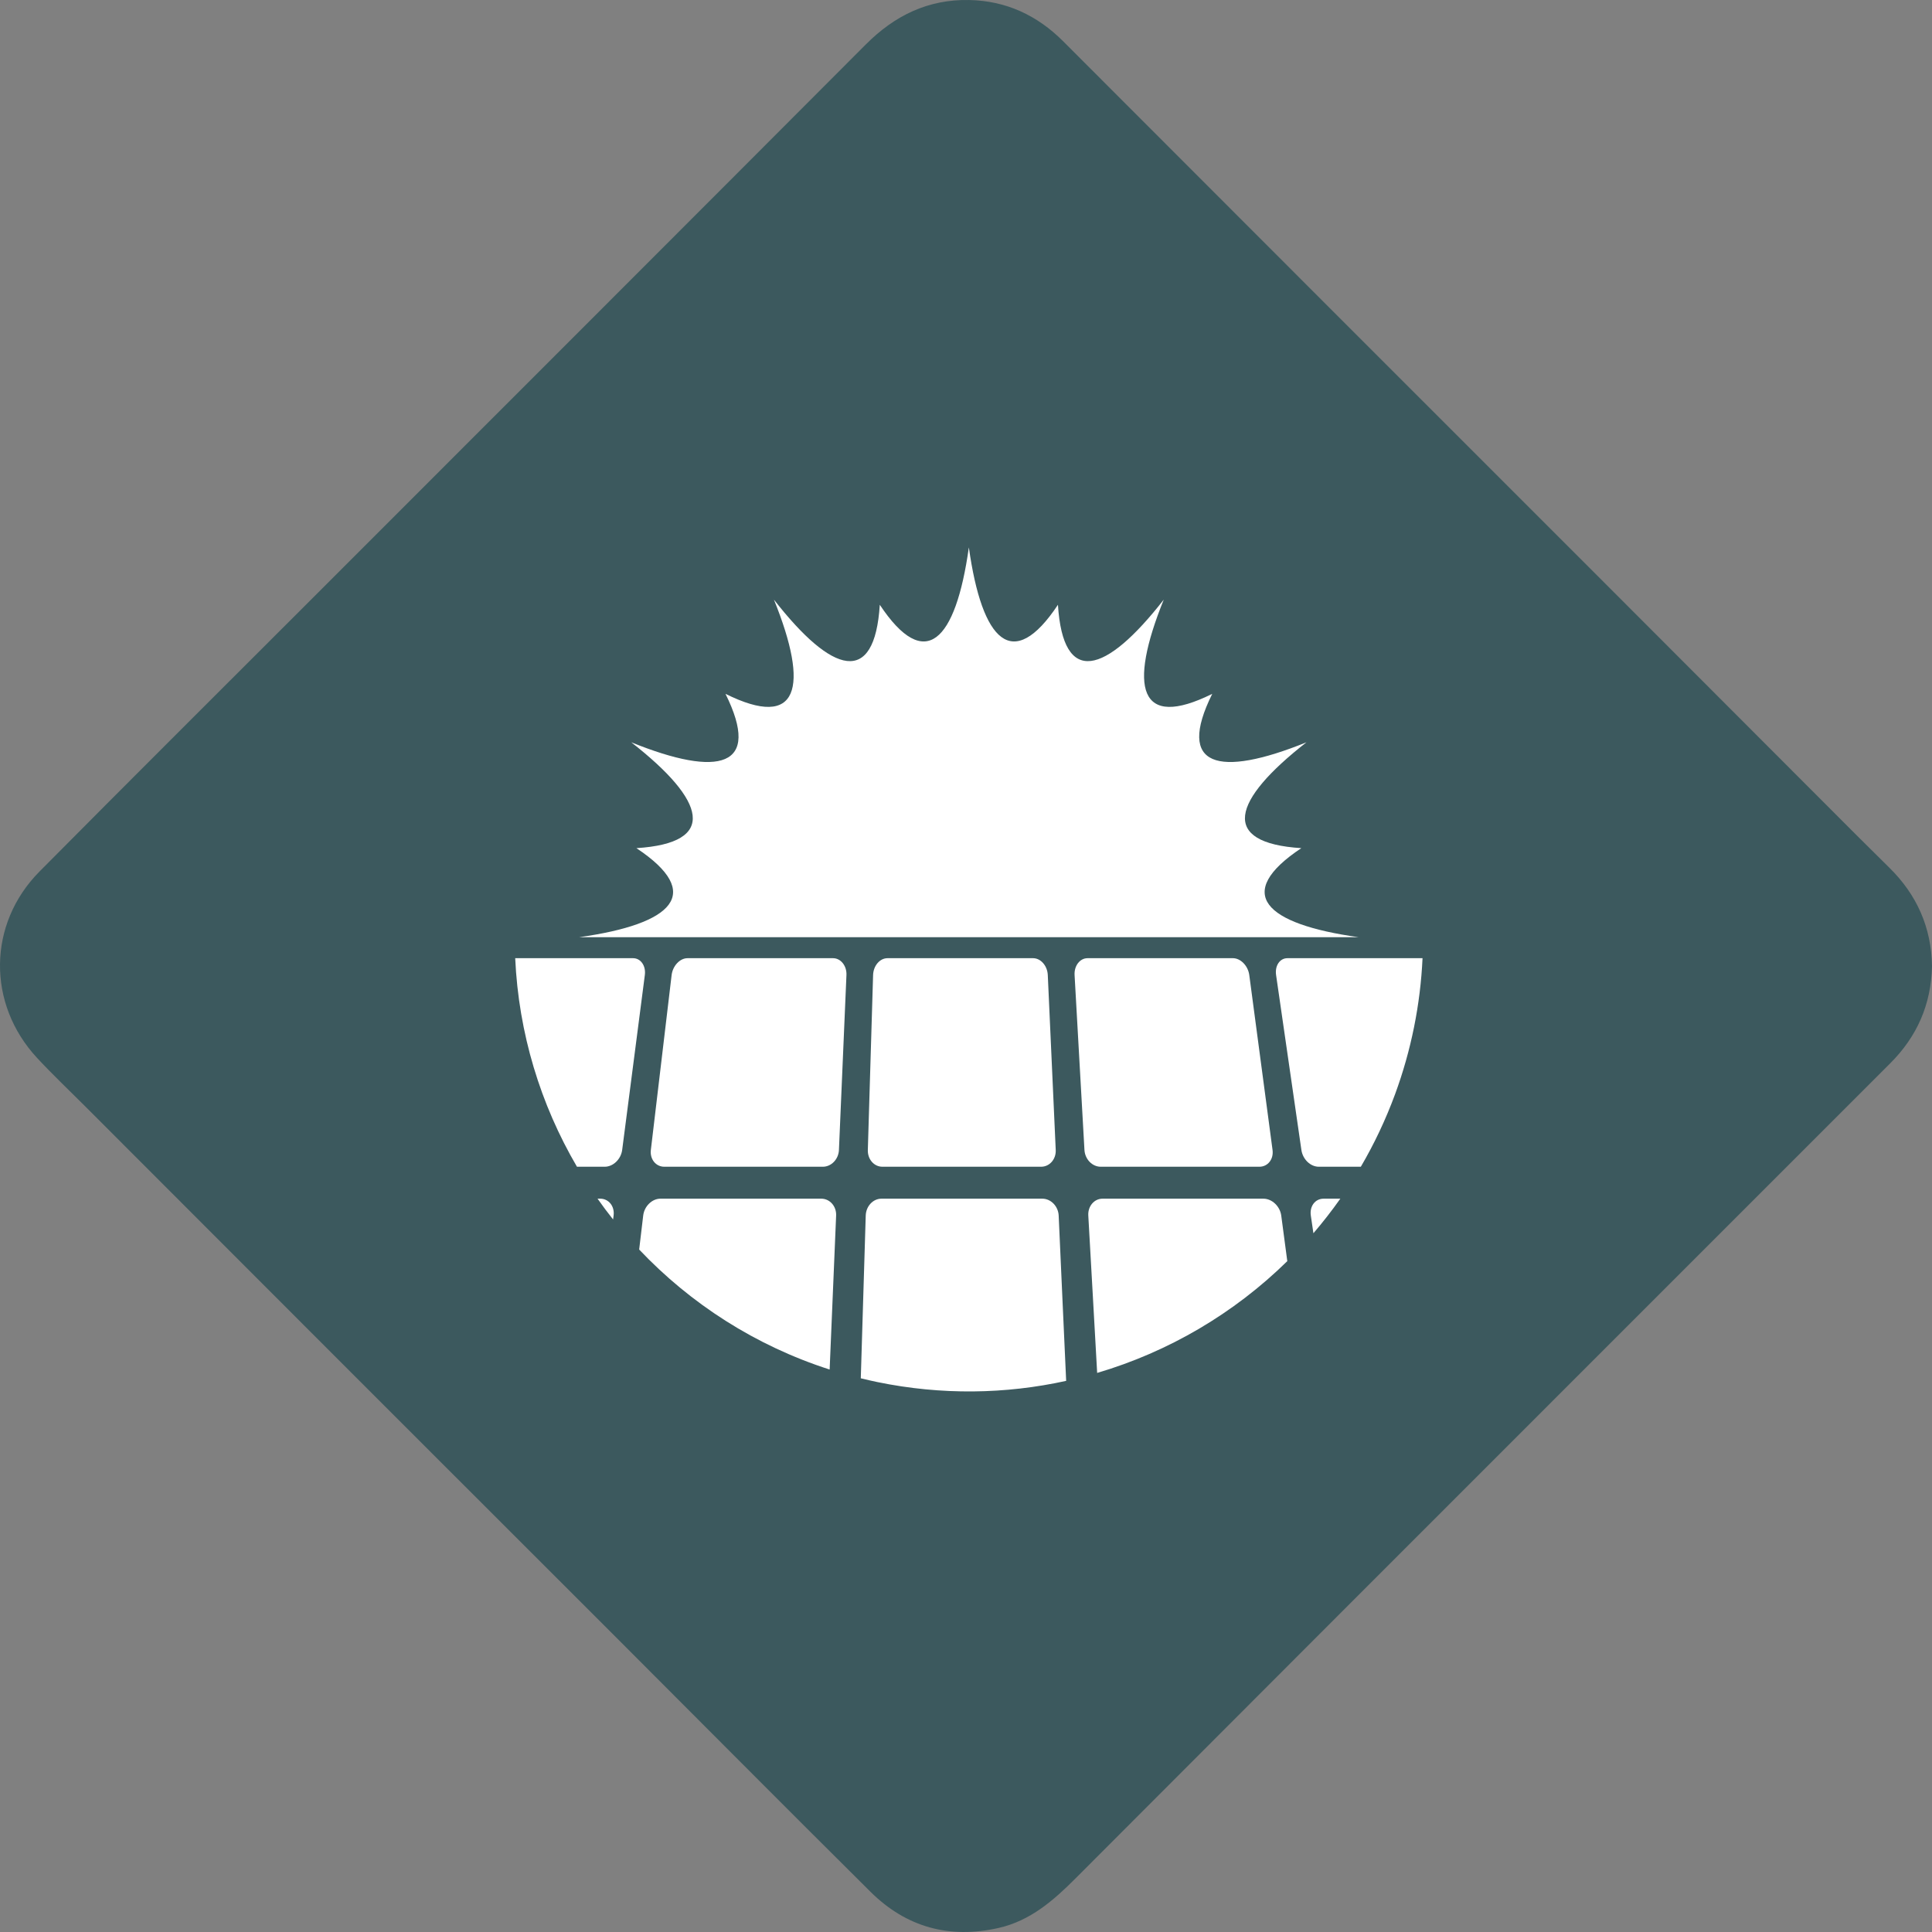
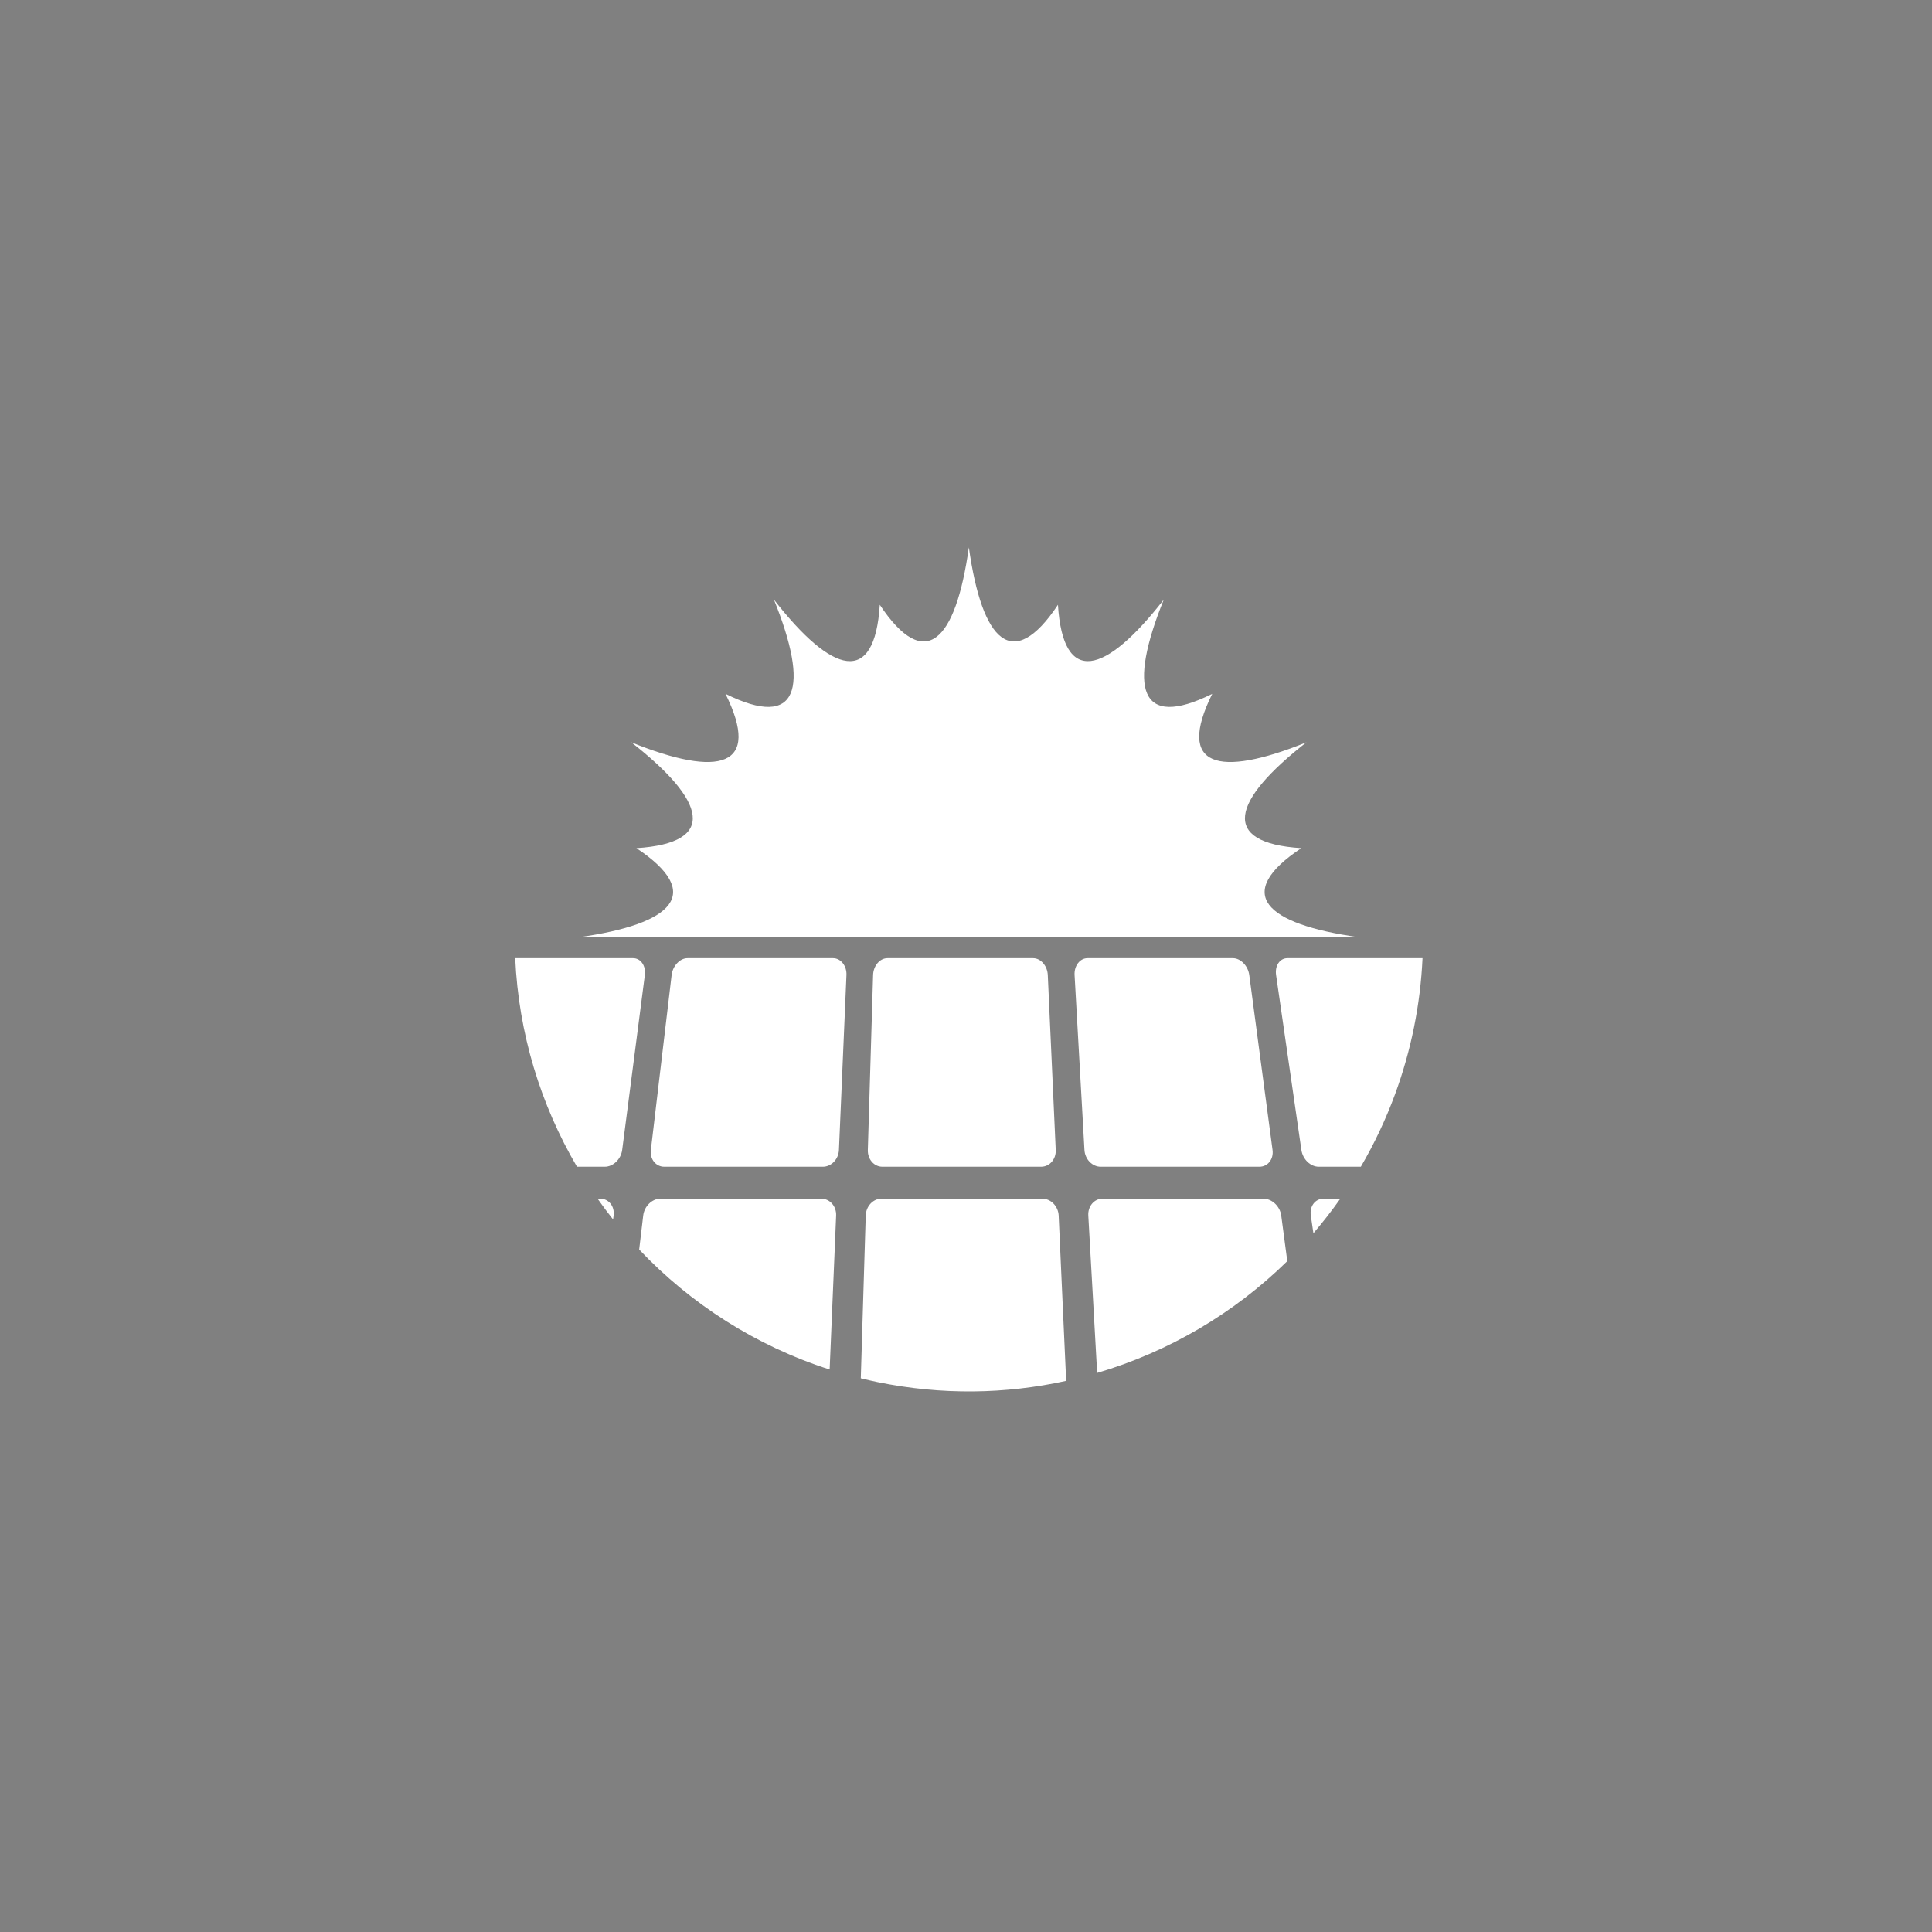
<svg xmlns="http://www.w3.org/2000/svg" width="90px" height="90px" viewBox="0 0 90 90" version="1.1">
  <rect x="0" y="0" width="90" height="90" fill="#808080" stroke="none" />
  <title>Panele fotowoltaiczne</title>
  <g id="Page-1" stroke="none" stroke-width="1" fill="none" fill-rule="evenodd">
    <g id="Home" transform="translate(-370, -3277)">
      <g id="Panele-fotowoltaiczne" transform="translate(370, 3277)">
        <g id="Group-257" fill="#3C595E">
-           <path d="M90,45.009 C89.96,46.795 89.302,48.287 88.054,49.533 C83.249,54.335 78.445,59.142 73.64,63.947 C65.8,71.791 57.953,79.632 50.12,87.485 C49.08,88.529 47.999,89.476 46.518,89.812 C44.227,90.331 42.213,89.777 40.554,88.13 C36.537,84.144 32.552,80.127 28.551,76.125 C24.55,72.123 20.545,68.126 16.544,64.124 C12.351,59.929 8.159,55.732 3.968,51.537 C3.219,50.788 2.448,50.058 1.727,49.282 C-0.61,46.764 -0.578,43.04 1.838,40.601 C6.154,36.249 10.497,31.927 14.831,27.593 C23.334,19.085 31.845,10.582 40.339,2.065 C41.68,0.72 43.243,-0.038 45.15,0.001 C46.865,0.036 48.314,0.711 49.522,1.919 C53.661,6.062 57.799,10.205 61.94,14.347 C66.004,18.412 70.073,22.477 74.137,26.543 C77.859,30.268 81.58,33.996 85.301,37.721 C86.2,38.619 87.095,39.521 88.003,40.411 C89.299,41.681 89.973,43.213 90,45.009" id="Fill-251" />
-         </g>
+           </g>
        <g id="Group-10" transform="translate(24, 25.5)" fill="#FFFFFF">
          <path d="M5.647,14.01 C9.458,13.77 8.896,11.803 5.407,9.079 C9.511,10.739 11.494,10.243 9.796,6.822 C13.217,8.52 13.712,6.537 12.053,2.433 C14.777,5.922 16.744,6.484 16.984,2.673 C19.097,5.853 20.518,4.383 21.133,0 C21.748,4.383 23.17,5.853 25.283,2.673 C25.523,6.484 27.49,5.922 30.212,2.433 C28.553,6.537 29.05,8.52 32.471,6.822 C30.773,10.243 32.756,10.739 36.86,9.079 C33.371,11.803 32.809,13.77 36.62,14.01 C33.44,16.123 34.91,17.546 39.292,18.159 L2.975,18.159 C7.357,17.546 8.827,16.123 5.647,14.01" id="Fill-272" />
          <path d="M0,19.136 L5.49,19.136 C5.847,19.136 6.095,19.49 6.039,19.92 C5.684,22.641 5.337,25.356 4.983,28.071 C4.926,28.502 4.563,28.851 4.171,28.851 L2.877,28.851 C1.179,25.953 0.159,22.635 0,19.136 L0,19.136 Z M3.836,30.339 C4.068,30.669 4.309,30.992 4.56,31.307 L4.584,31.124 C4.639,30.693 4.357,30.339 3.96,30.339 L3.836,30.339 Z M5.775,32.708 C8.168,35.235 11.193,37.188 14.648,38.298 C14.749,35.906 14.851,33.515 14.95,31.124 C14.969,30.693 14.656,30.339 14.258,30.339 L6.765,30.339 C6.375,30.339 6.013,30.693 5.963,31.124 C5.901,31.652 5.838,32.18 5.775,32.708 L5.775,32.708 Z M16.099,38.706 C16.356,38.769 16.616,38.829 16.877,38.883 C19.861,39.497 22.846,39.447 25.666,38.826 C25.545,36.26 25.436,33.692 25.317,31.124 C25.297,30.693 24.954,30.339 24.556,30.339 L17.064,30.339 C16.666,30.339 16.343,30.693 16.329,31.124 C16.253,33.651 16.172,36.179 16.099,38.706 L16.099,38.706 Z M27.11,38.456 C30.436,37.475 33.484,35.687 35.967,33.249 L35.685,31.124 C35.627,30.693 35.253,30.339 34.854,30.339 L27.361,30.339 C26.971,30.339 26.672,30.693 26.697,31.124 C26.841,33.569 26.968,36.012 27.11,38.456 L27.11,38.456 Z M37.184,31.949 C37.624,31.436 38.043,30.897 38.438,30.339 L37.66,30.339 C37.263,30.339 37.001,30.693 37.063,31.124 L37.184,31.949 Z M39.393,28.851 C40.014,27.791 40.548,26.664 40.986,25.478 C41.739,23.43 42.168,21.291 42.267,19.136 L35.973,19.136 C35.616,19.136 35.382,19.49 35.445,19.92 C35.835,22.641 36.234,25.356 36.624,28.071 C36.687,28.502 37.042,28.851 37.434,28.851 L39.393,28.851 Z M26.663,19.136 L33.435,19.136 C33.791,19.136 34.139,19.49 34.196,19.92 C34.557,22.641 34.919,25.356 35.28,28.071 C35.337,28.502 35.059,28.851 34.669,28.851 L27.273,28.851 C26.881,28.851 26.543,28.502 26.518,28.071 C26.364,25.356 26.212,22.641 26.058,19.92 C26.034,19.49 26.305,19.136 26.663,19.136 L26.663,19.136 Z M17.345,19.136 L24.125,19.136 C24.482,19.136 24.791,19.49 24.81,19.92 C24.934,22.641 25.056,25.356 25.18,28.071 C25.2,28.502 24.892,28.851 24.501,28.851 L17.105,28.851 C16.715,28.851 16.413,28.502 16.427,28.071 C16.509,25.356 16.59,22.641 16.672,19.92 C16.686,19.49 16.982,19.136 17.345,19.136 L17.345,19.136 Z M8.028,19.136 L14.806,19.136 C15.164,19.136 15.45,19.49 15.431,19.92 C15.312,22.641 15.2,25.356 15.081,28.071 C15.063,28.502 14.724,28.851 14.334,28.851 L6.944,28.851 C6.553,28.851 6.269,28.502 6.319,28.071 C6.639,25.356 6.962,22.641 7.287,19.92 C7.34,19.49 7.673,19.136 8.028,19.136 L8.028,19.136 Z" id="Fill-277" />
        </g>
      </g>
    </g>
  </g>
</svg>